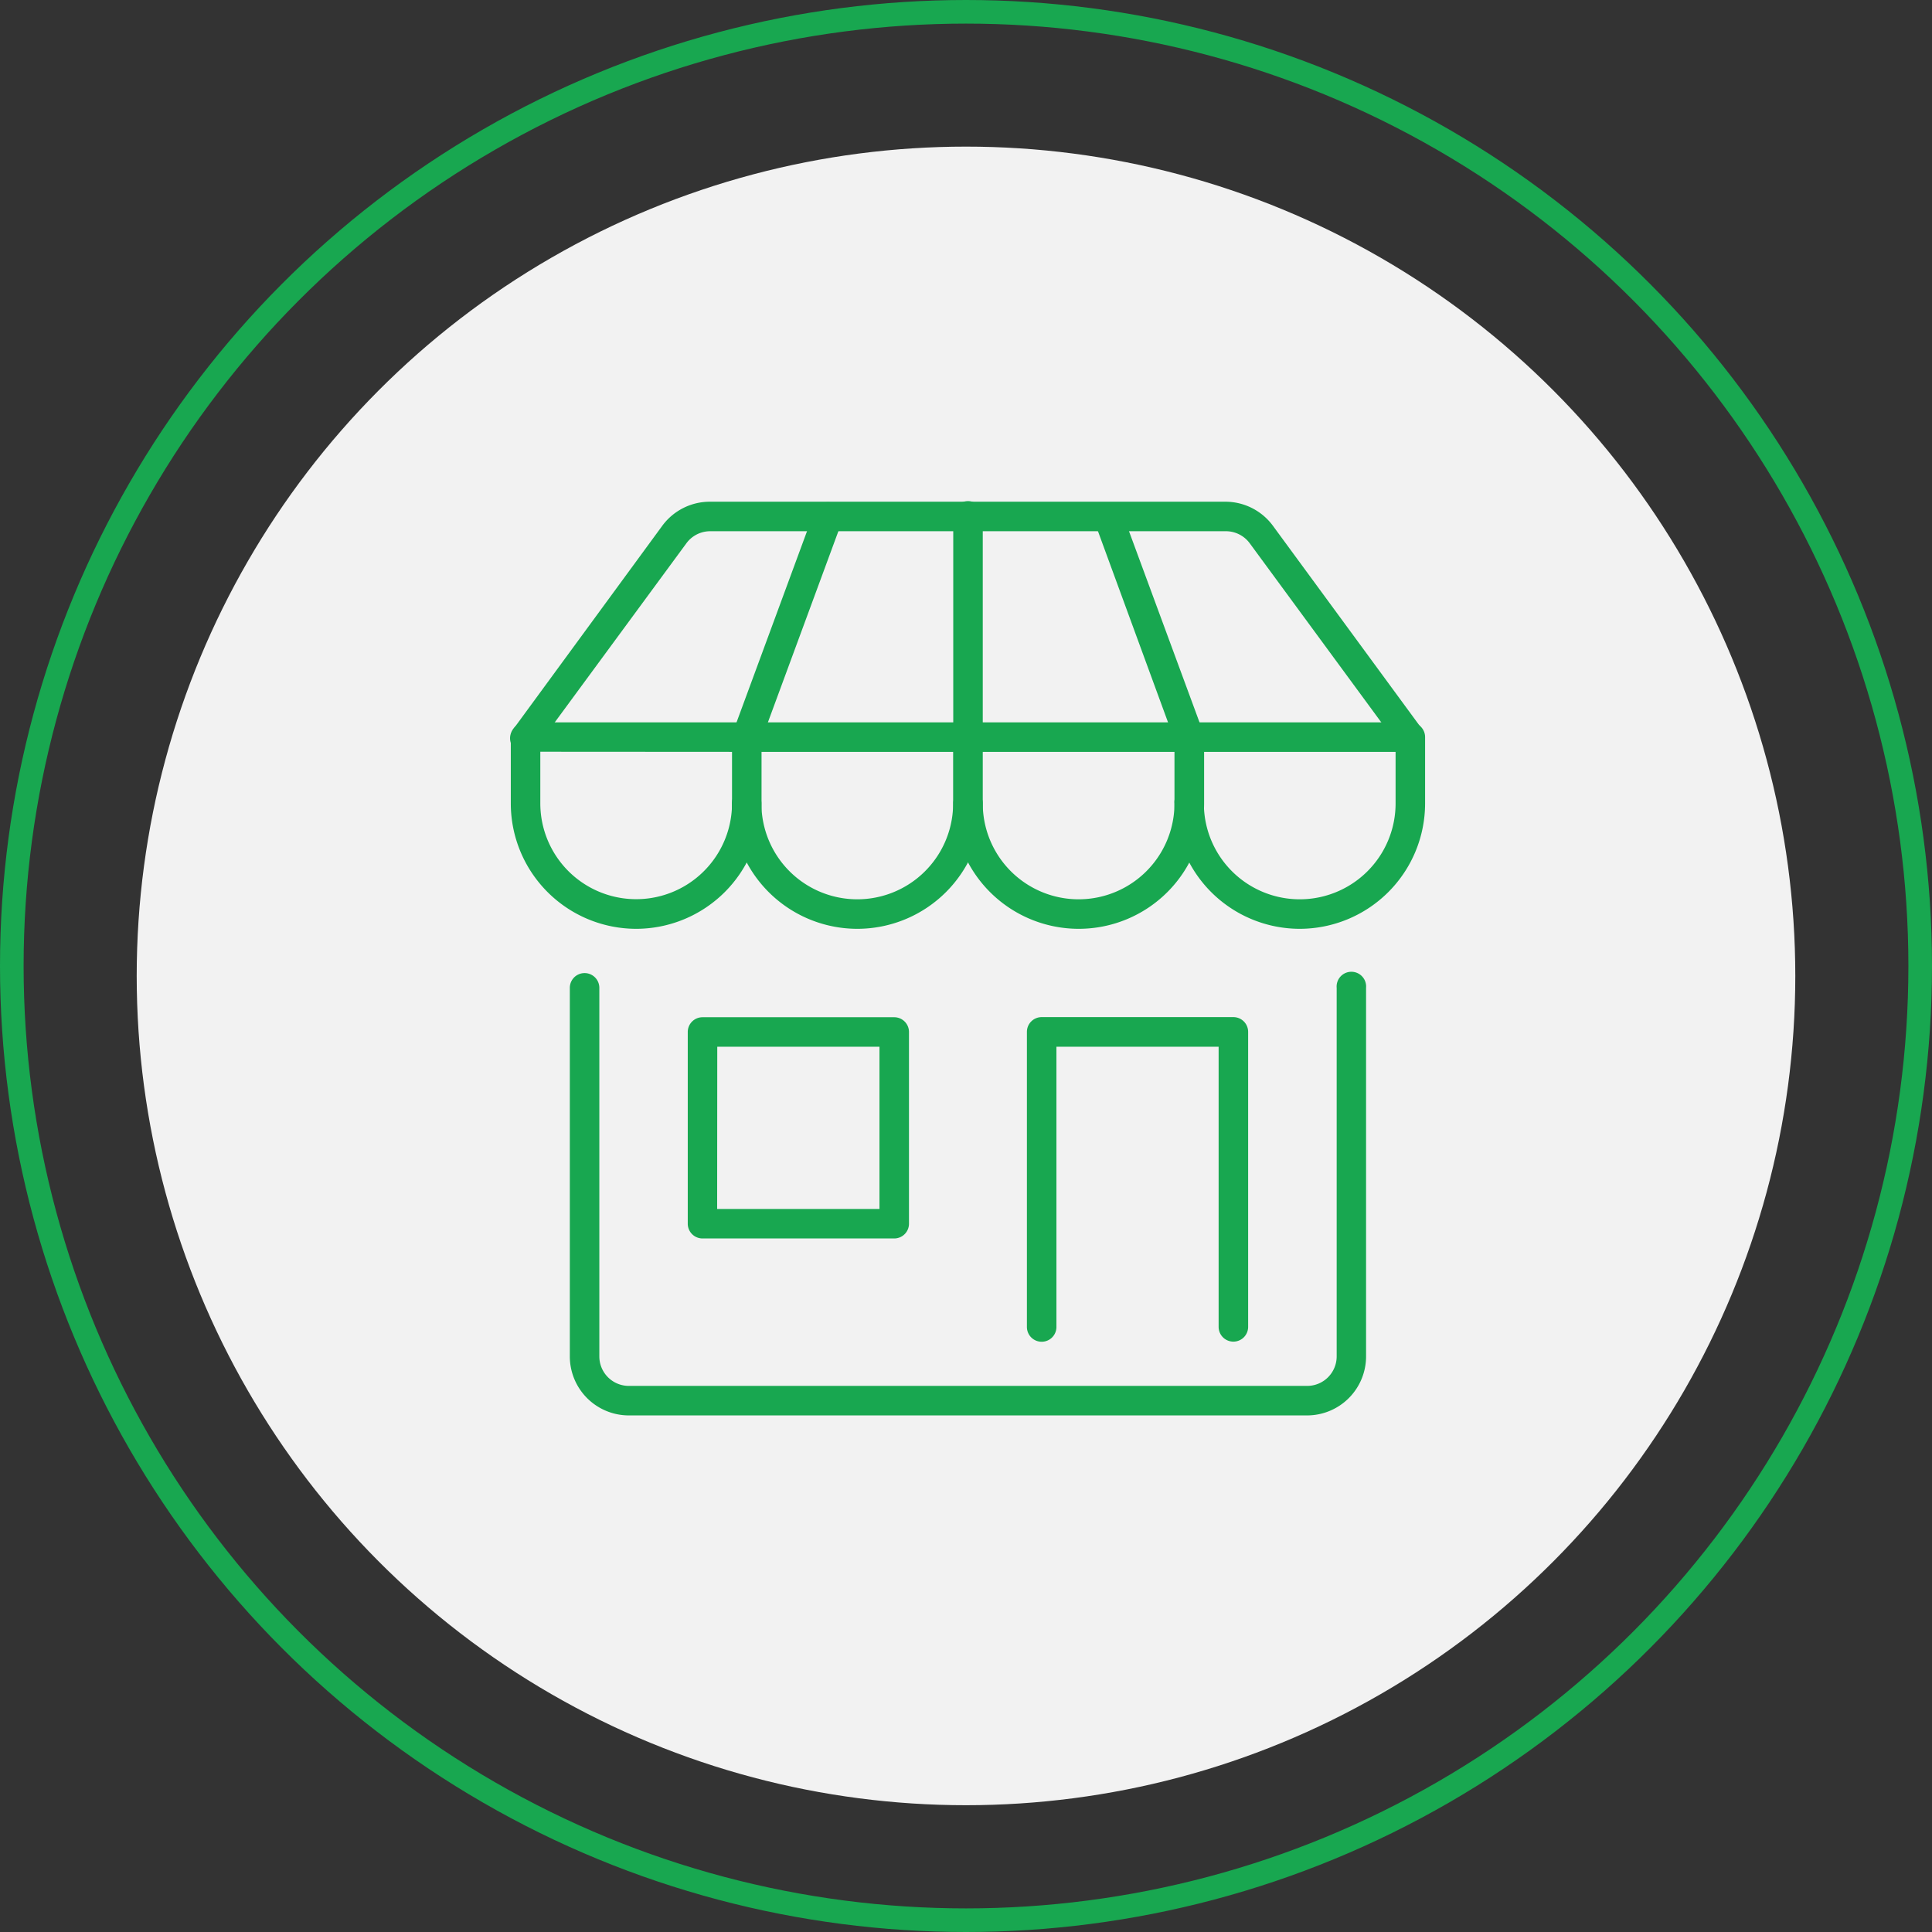
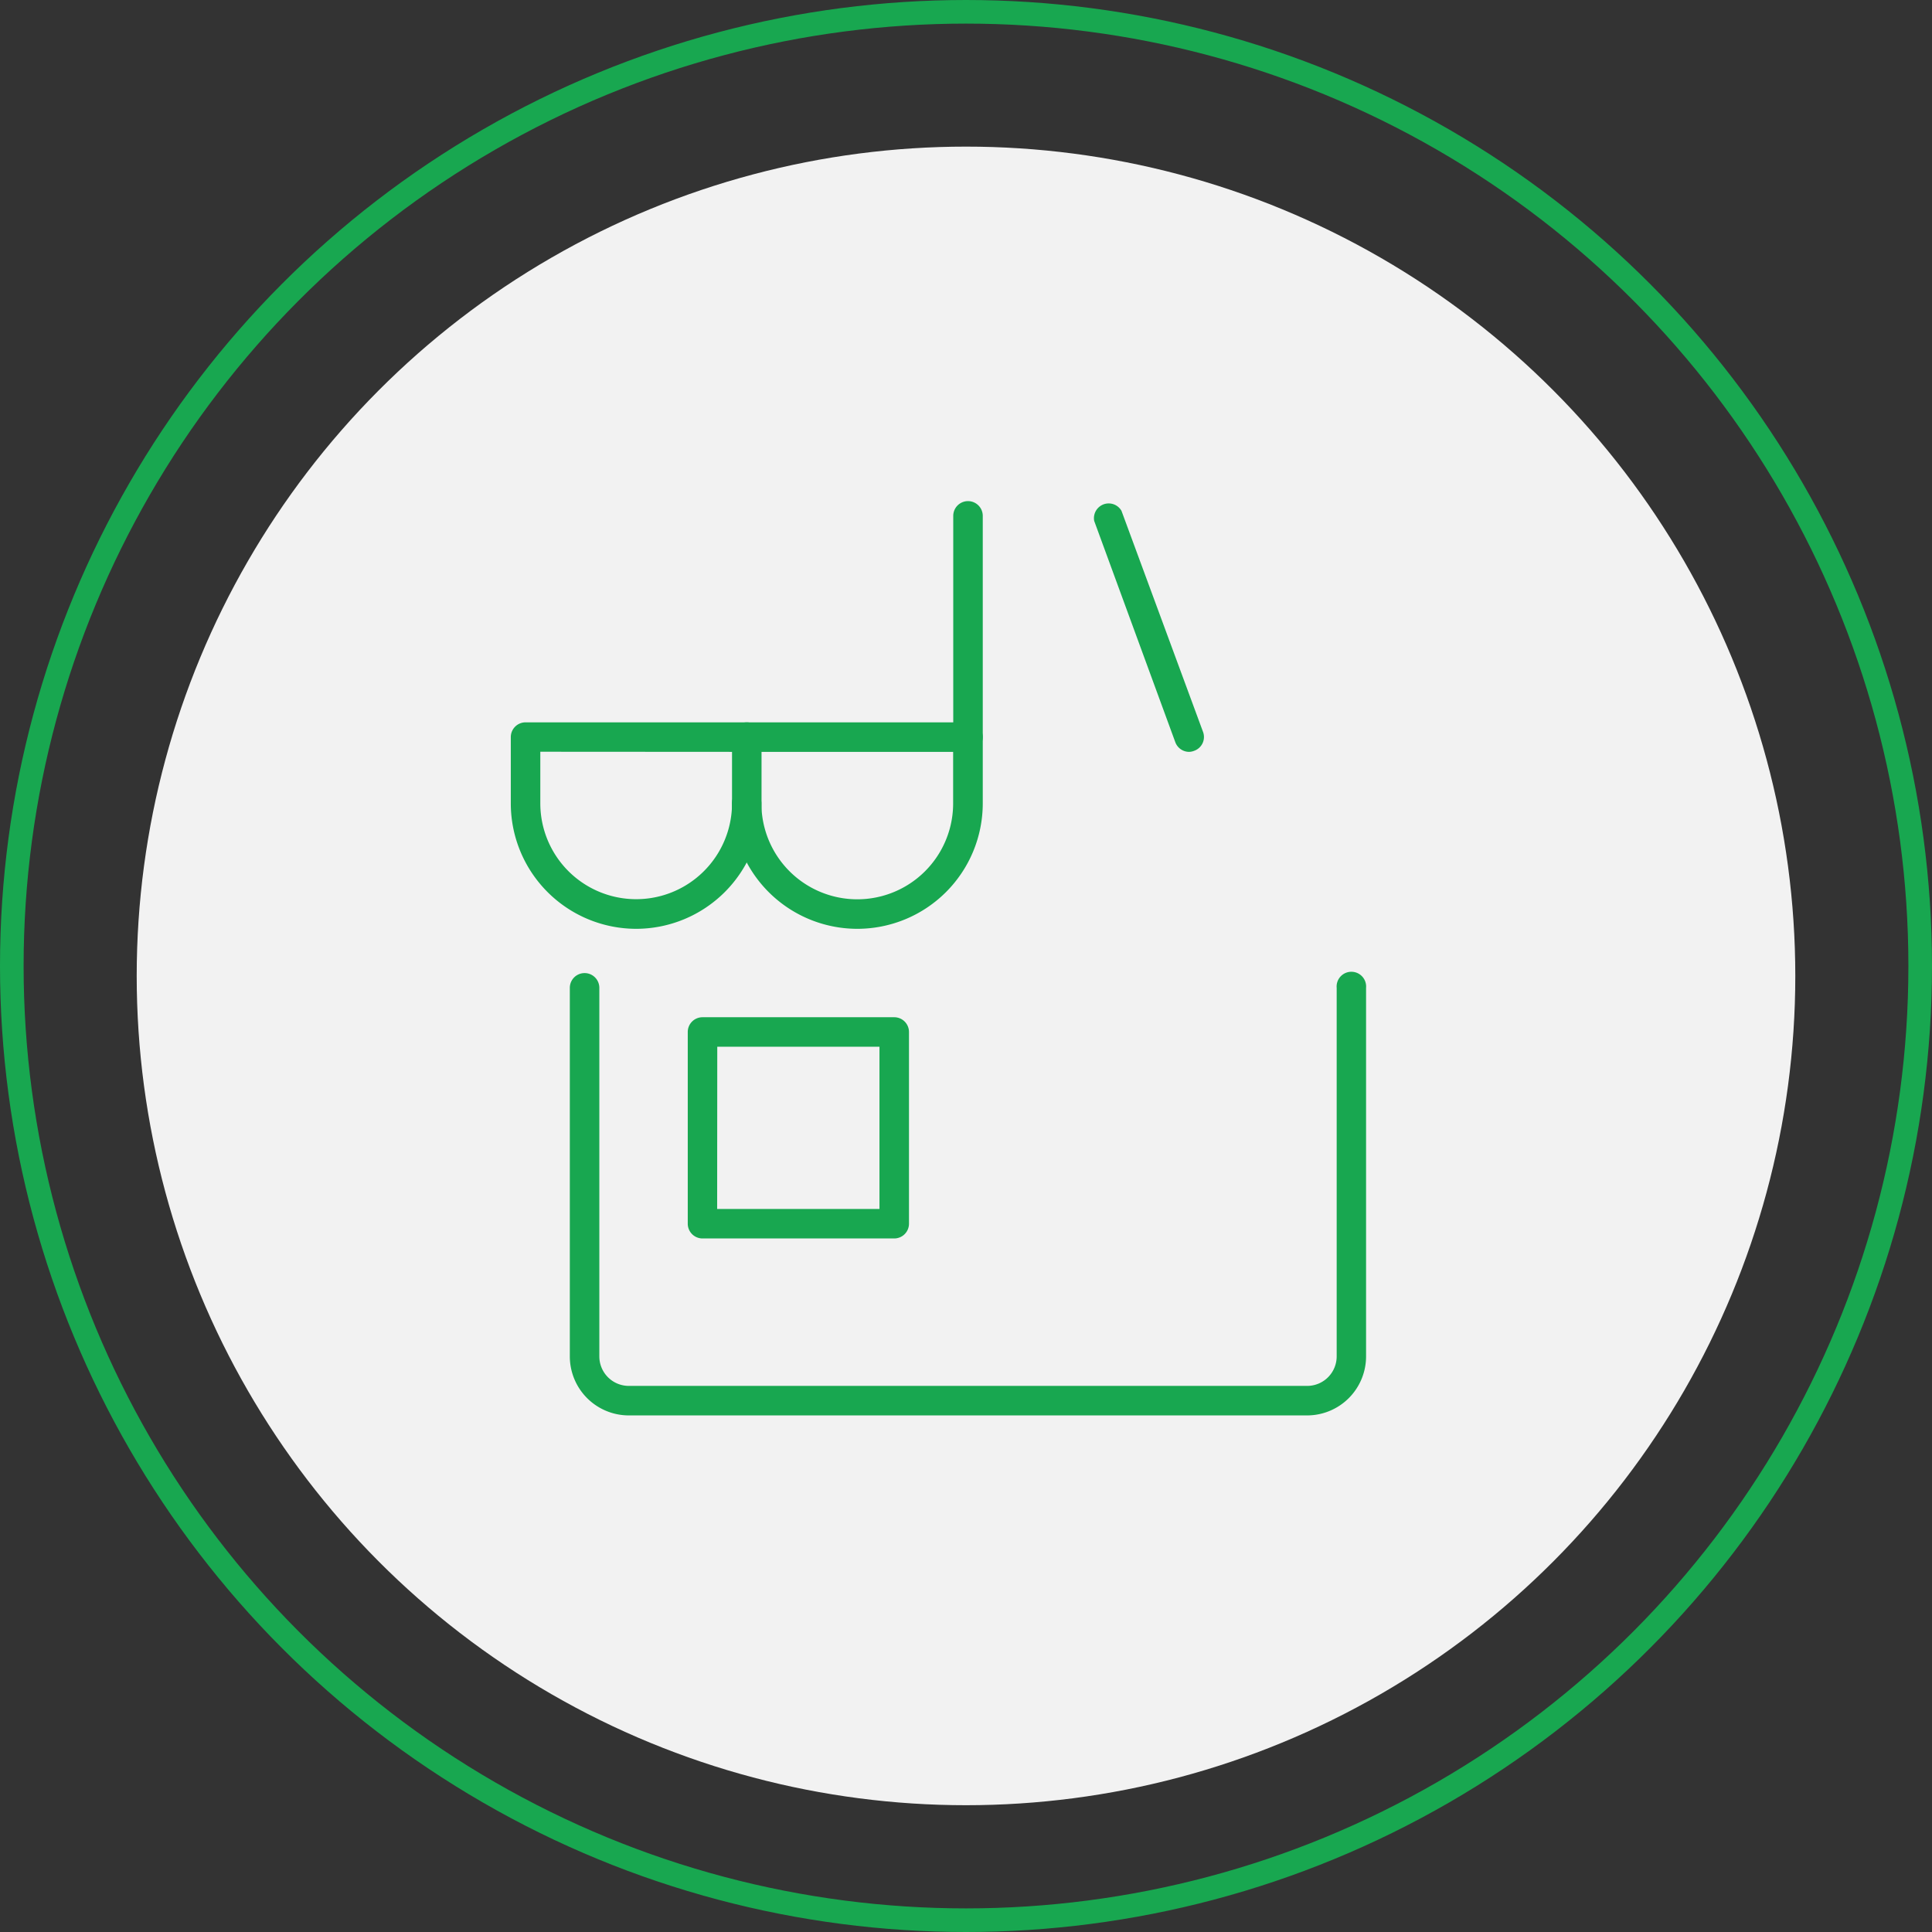
<svg xmlns="http://www.w3.org/2000/svg" viewBox="0 0 163.66 163.66">
  <rect x="0" y="0" width="163.66" height="163.66" fill="#333333" stroke="none" />
  <defs>
    <style>.cls-1{fill:none;stroke:#18a750;stroke-miterlimit:10;stroke-width:2px;}.cls-2{fill:#f2f2f2;}.cls-3{fill:#18a750;}</style>
  </defs>
  <g id="Layer_2" data-name="Layer 2">
    <g id="Layer_1-2" data-name="Layer 1">
      <circle class="cls-1" cx="81.83" cy="81.83" r="80.83" />
      <circle class="cls-2" cx="81.83" cy="82.67" r="70.25" />
      <path class="cls-3" d="M53.89,78.68A10.63,10.63,0,0,1,43.27,68.06V62.44a1.25,1.25,0,0,1,1.25-1.25H63.26a1.25,1.25,0,0,1,1.25,1.25v5.62A10.63,10.63,0,0,1,53.89,78.68Zm-8.12-15v4.37a8.12,8.12,0,0,0,16.24,0V63.69Z" />
      <path class="cls-3" d="M72.63,78.68A10.63,10.63,0,0,1,62,68.06a1.25,1.25,0,0,1,2.5,0,8.12,8.12,0,0,0,16.24,0V63.69H63.26a1.25,1.25,0,1,1,0-2.5H82a1.25,1.25,0,0,1,1.25,1.25v5.62A10.63,10.63,0,0,1,72.63,78.68Z" />
-       <path class="cls-3" d="M91.37,78.68A10.63,10.63,0,0,1,80.75,68.06a1.25,1.25,0,0,1,2.5,0,8.12,8.12,0,1,0,16.24,0V63.69H82a1.25,1.25,0,0,1,0-2.5h18.73A1.25,1.25,0,0,1,102,62.44v5.62A10.62,10.62,0,0,1,91.37,78.68Z" />
-       <path class="cls-3" d="M110.1,78.68A10.62,10.62,0,0,1,99.49,68.06a1.25,1.25,0,1,1,2.49,0,8.12,8.12,0,0,0,16.24,0V63.69H100.73a1.25,1.25,0,0,1,0-2.5h18.74a1.25,1.25,0,0,1,1.25,1.25v5.62A10.63,10.63,0,0,1,110.1,78.68Z" />
-       <path class="cls-3" d="M119.47,63.69a1.27,1.27,0,0,1-1-.51L105.85,46a2.51,2.51,0,0,0-2-1H60.16a2.5,2.5,0,0,0-2,1L45.53,63.18a1.25,1.25,0,1,1-2-1.48L56.13,44.5a5,5,0,0,1,4-2h43.67a5,5,0,0,1,4,2l12.62,17.2a1.25,1.25,0,0,1-1,2Z" />
      <path class="cls-3" d="M100.73,63.69a1.25,1.25,0,0,1-1.17-.82L92.69,44.13A1.25,1.25,0,0,1,95,43.27L101.91,62a1.24,1.24,0,0,1-.75,1.6A1.26,1.26,0,0,1,100.73,63.69Z" />
      <path class="cls-3" d="M82,63.69a1.25,1.25,0,0,1-1.25-1.25V43.7a1.25,1.25,0,0,1,2.5,0V62.44A1.25,1.25,0,0,1,82,63.69Z" />
-       <path class="cls-3" d="M63.26,63.69a1.31,1.31,0,0,1-.43-.08,1.24,1.24,0,0,1-.74-1.6L69,43.27a1.25,1.25,0,0,1,2.34.86L64.43,62.87A1.23,1.23,0,0,1,63.26,63.69Z" />
      <path class="cls-3" d="M110.73,119.9H53.27a5,5,0,0,1-5-5V83.68a1.25,1.25,0,0,1,2.5,0V114.9a2.5,2.5,0,0,0,2.5,2.5h57.46a2.5,2.5,0,0,0,2.5-2.5V83.68a1.25,1.25,0,1,1,2.49,0V114.9A5,5,0,0,1,110.73,119.9Z" />
-       <path class="cls-3" d="M104.48,113.65a1.25,1.25,0,0,1-1.25-1.24V88.67H89.49v23.74a1.25,1.25,0,0,1-2.5,0v-25a1.25,1.25,0,0,1,1.25-1.25h16.24a1.25,1.25,0,0,1,1.25,1.25v25A1.25,1.25,0,0,1,104.48,113.65Z" />
      <path class="cls-3" d="M75.75,104.91H59.51a1.25,1.25,0,0,1-1.25-1.25V87.42a1.25,1.25,0,0,1,1.25-1.25H75.75A1.25,1.25,0,0,1,77,87.42v16.24A1.25,1.25,0,0,1,75.75,104.91Zm-15-2.5H74.5V88.67H60.76Z" />
    </g>
  </g>
</svg>